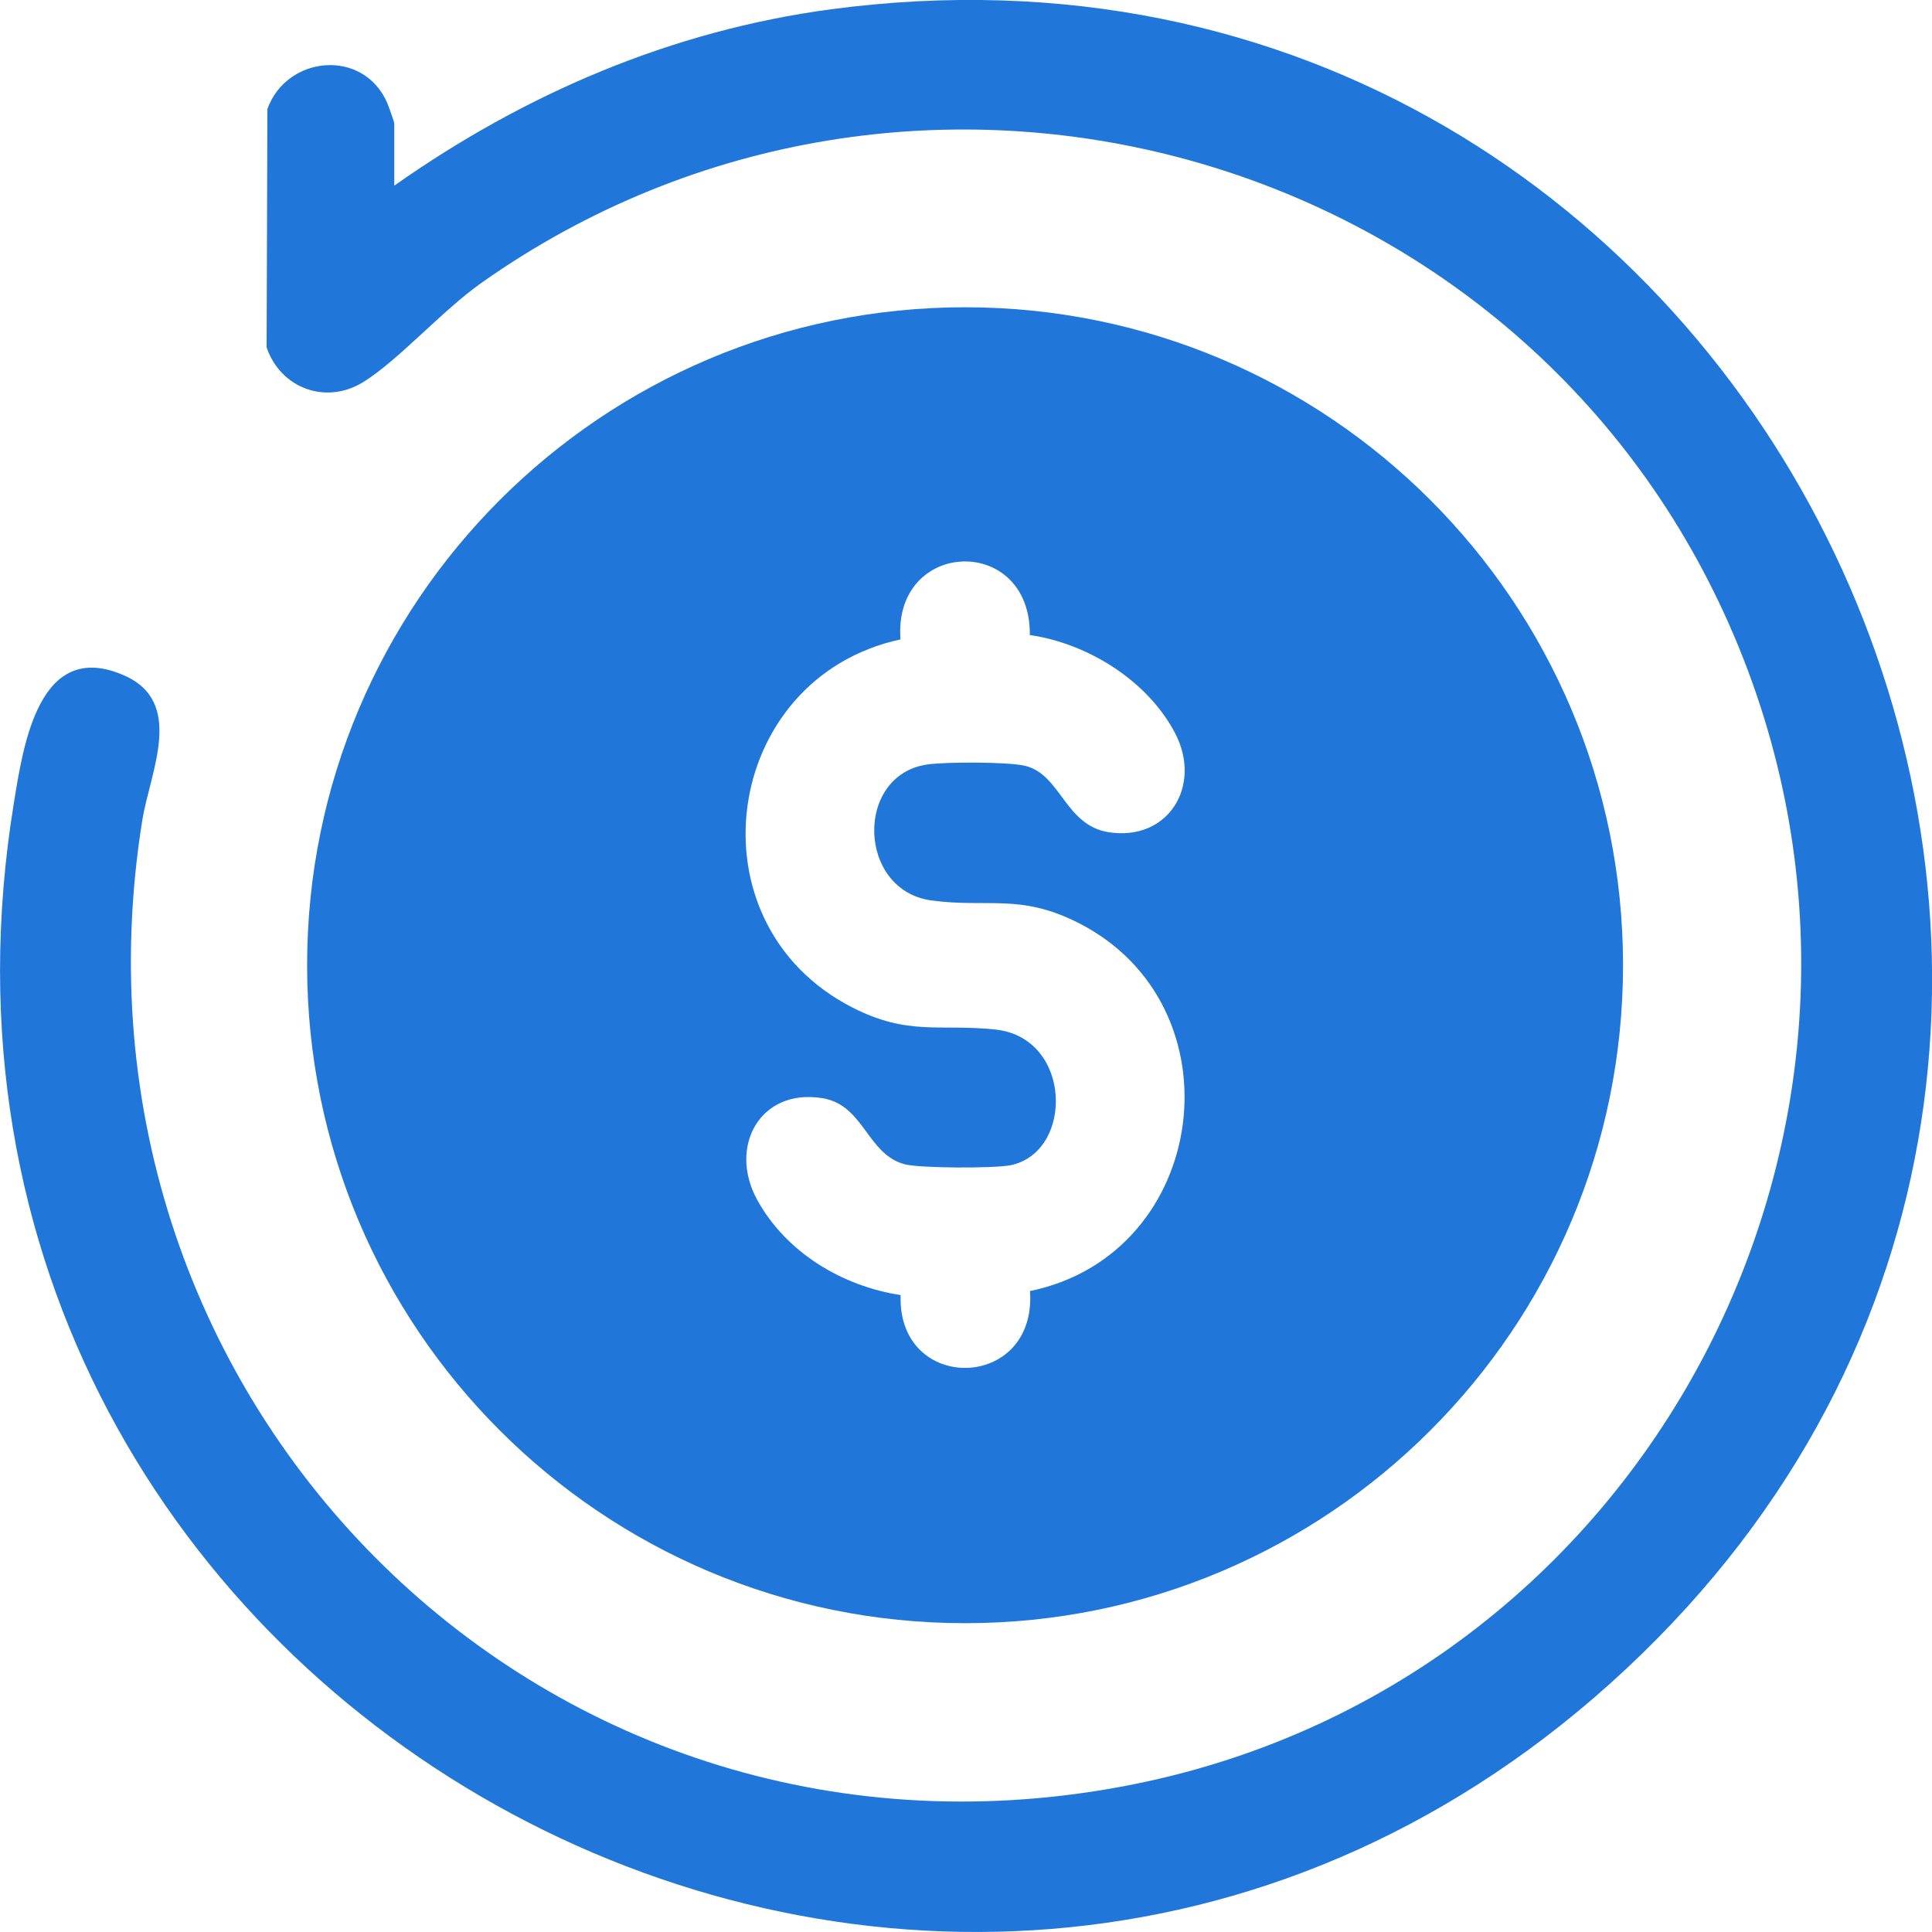
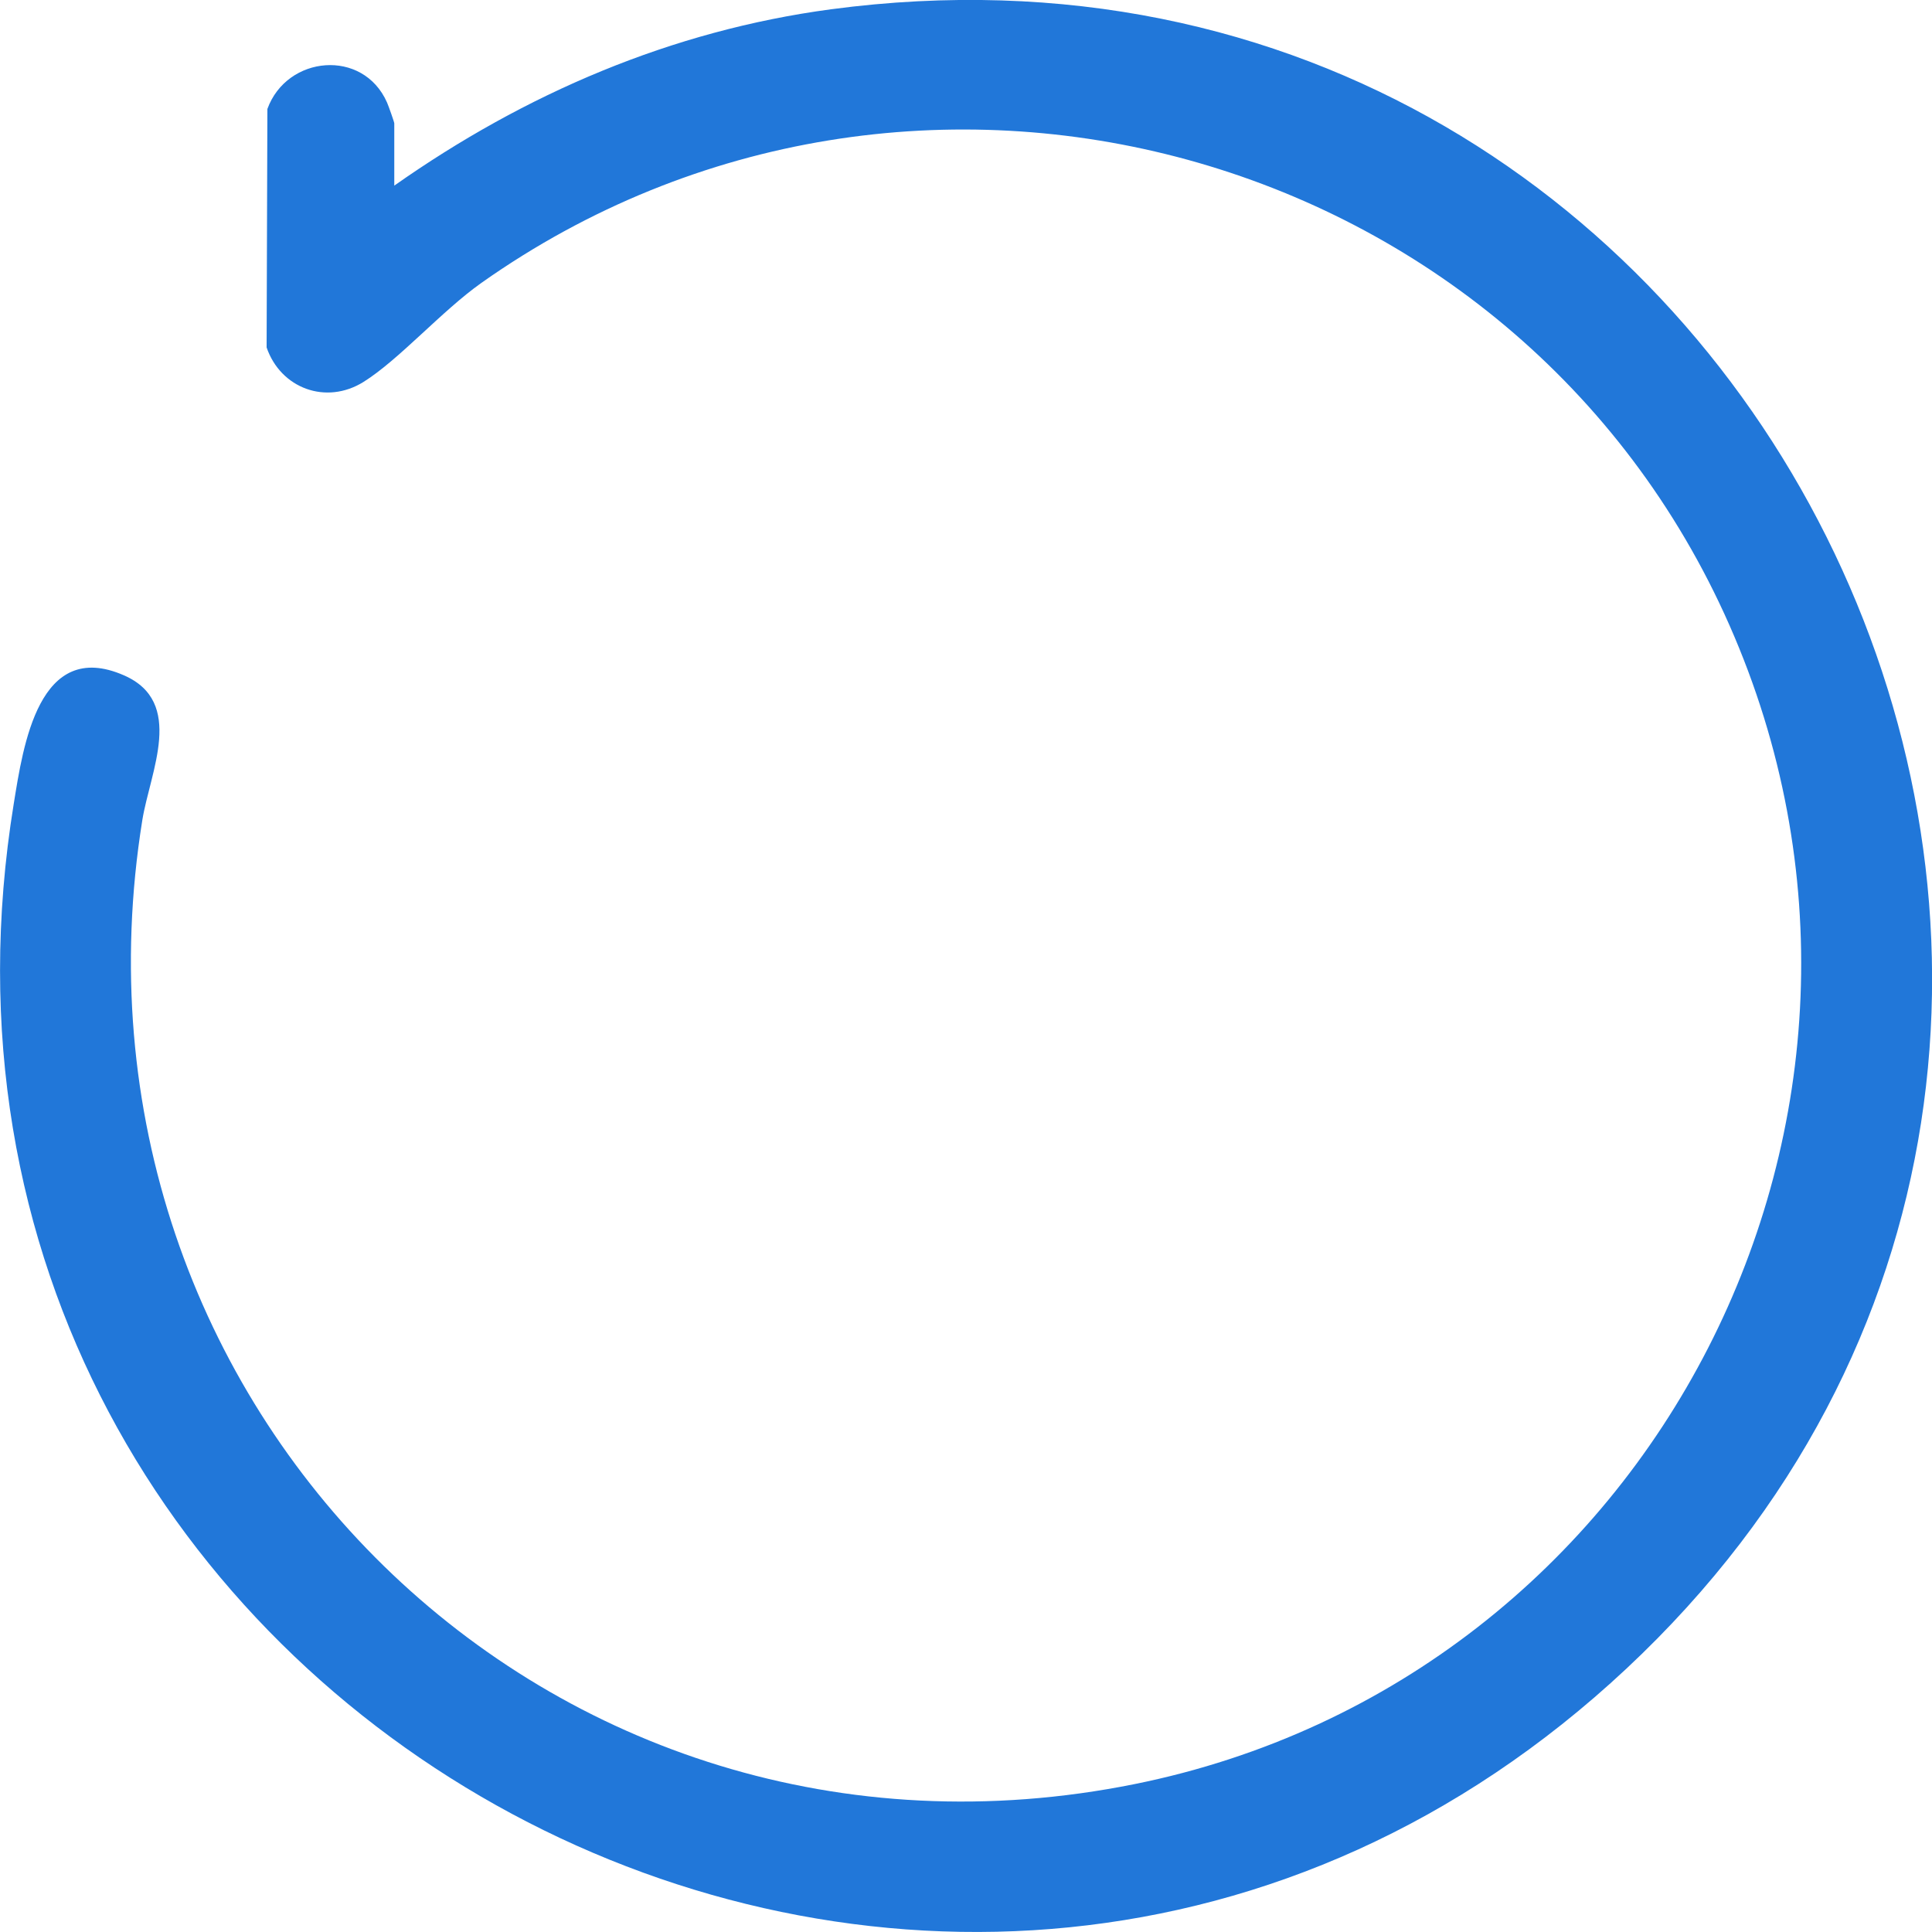
<svg xmlns="http://www.w3.org/2000/svg" id="Layer_2" data-name="Layer 2" viewBox="0 0 125 125">
  <defs>
    <style>
      .cls-1 {
        fill: #2177d9;
      }
    </style>
  </defs>
  <g id="Layer_1-2" data-name="Layer 1">
    <g>
      <path class="cls-1" d="M25.51,12.01C33.96,6.06,43.45,1.98,53.77.6c60.4-8.04,95.57,66.1,51.46,107.36C61.67,148.71-8.7,110.93.89,52c.61-3.77,1.62-10.71,7.12-8.31,3.98,1.73,1.71,6.23,1.2,9.36-6.1,37.9,26.35,70.01,64.2,62.38,33.7-6.8,52.41-43.43,38.48-74.99C98.18,9.36,59.02-1.38,31.15,18.3c-2.56,1.81-5.34,4.98-7.63,6.41-2.42,1.51-5.36.42-6.27-2.23l.05-15.43c1.26-3.47,6.19-3.93,7.74-.42.09.2.47,1.27.47,1.35v4.03Z" />
-       <path class="cls-1" d="M105.01,62.45c0,23.51-19.06,42.57-42.57,42.57s-42.57-19.06-42.57-42.57S38.93,19.88,62.44,19.88s42.57,19.06,42.57,42.57ZM66.63,41.11c.08-6.58-8.85-6.26-8.37.26-11.56,2.5-13.81,18.36-3.1,23.82,3.63,1.85,5.62,1.04,9.24,1.42,4.99.53,5.09,7.94.98,8.78-1.04.21-5.84.2-6.84-.06-2.46-.65-2.62-3.84-5.34-4.28-4.02-.65-6.09,3.13-4.22,6.56s5.53,5.61,9.29,6.18c-.22,6.41,8.83,6.24,8.37-.26,11.62-2.39,13.71-18.48,3.11-23.83-3.76-1.9-5.84-.95-9.48-1.44-4.81-.65-4.99-8.13-.26-8.8,1.17-.17,5.29-.18,6.36.1,2.27.59,2.55,3.83,5.34,4.28,3.88.62,6.09-3.01,4.32-6.4s-5.63-5.8-9.38-6.35Z" />
    </g>
  </g>
</svg>